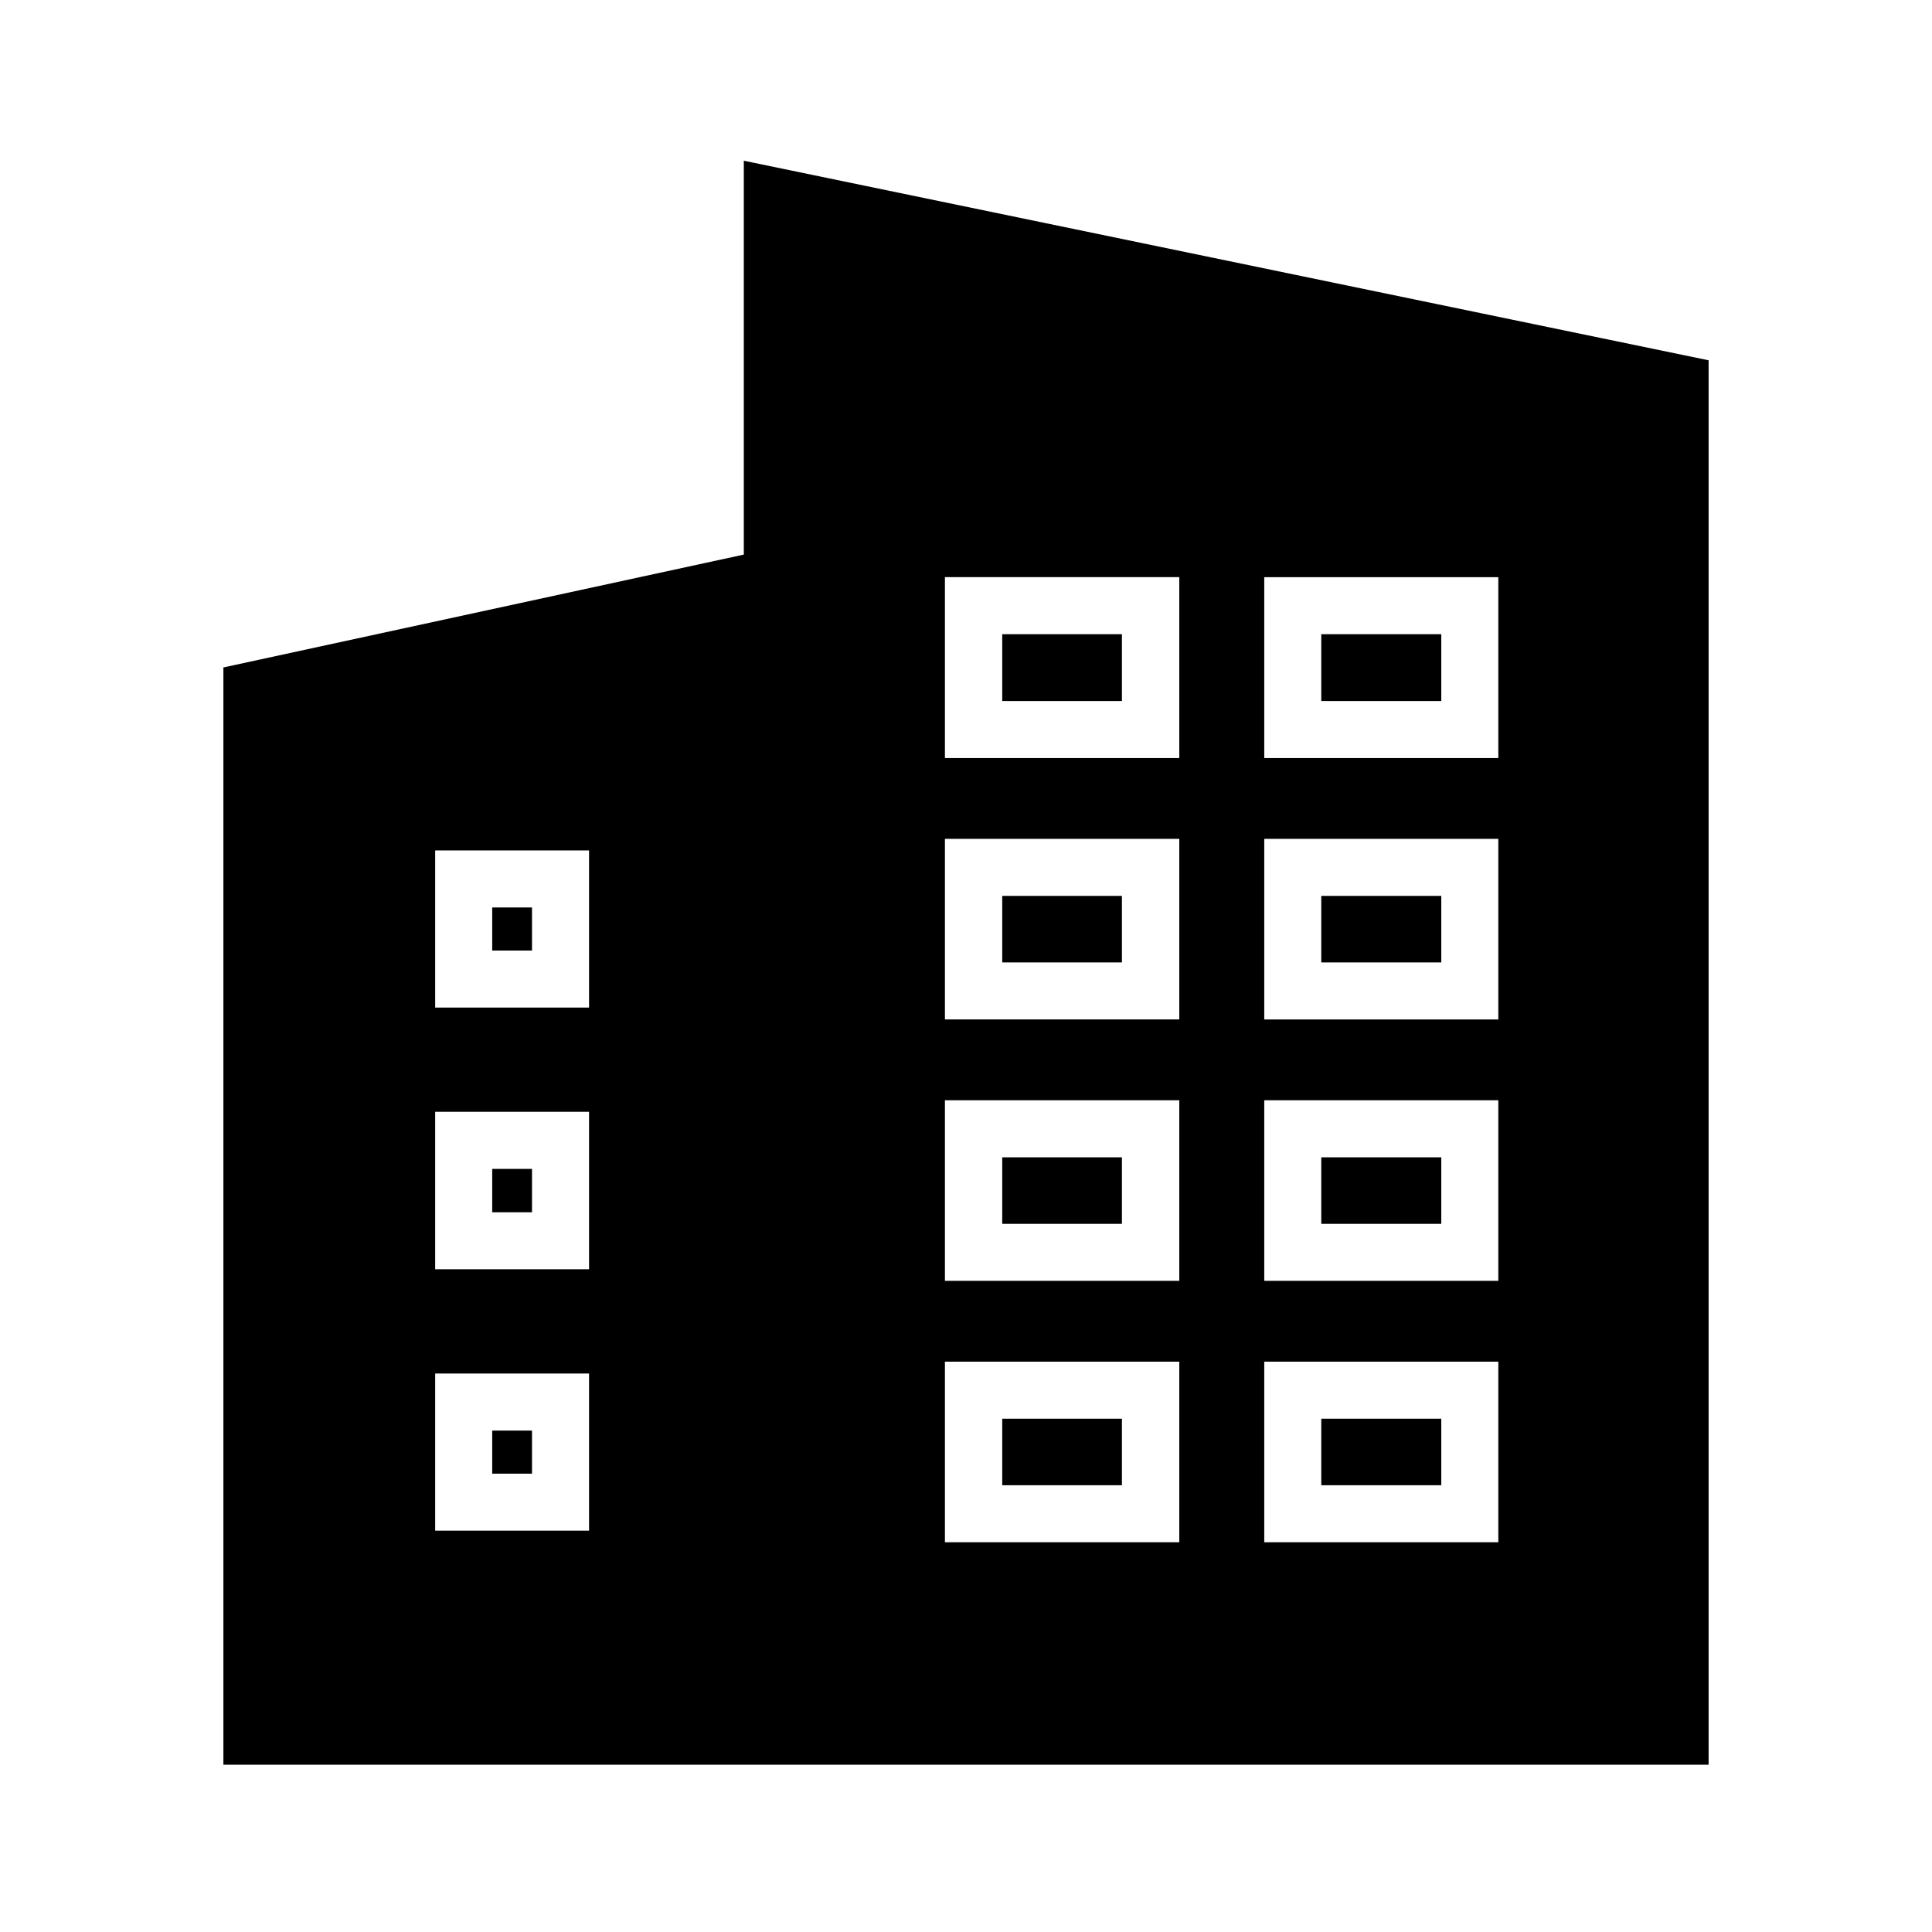
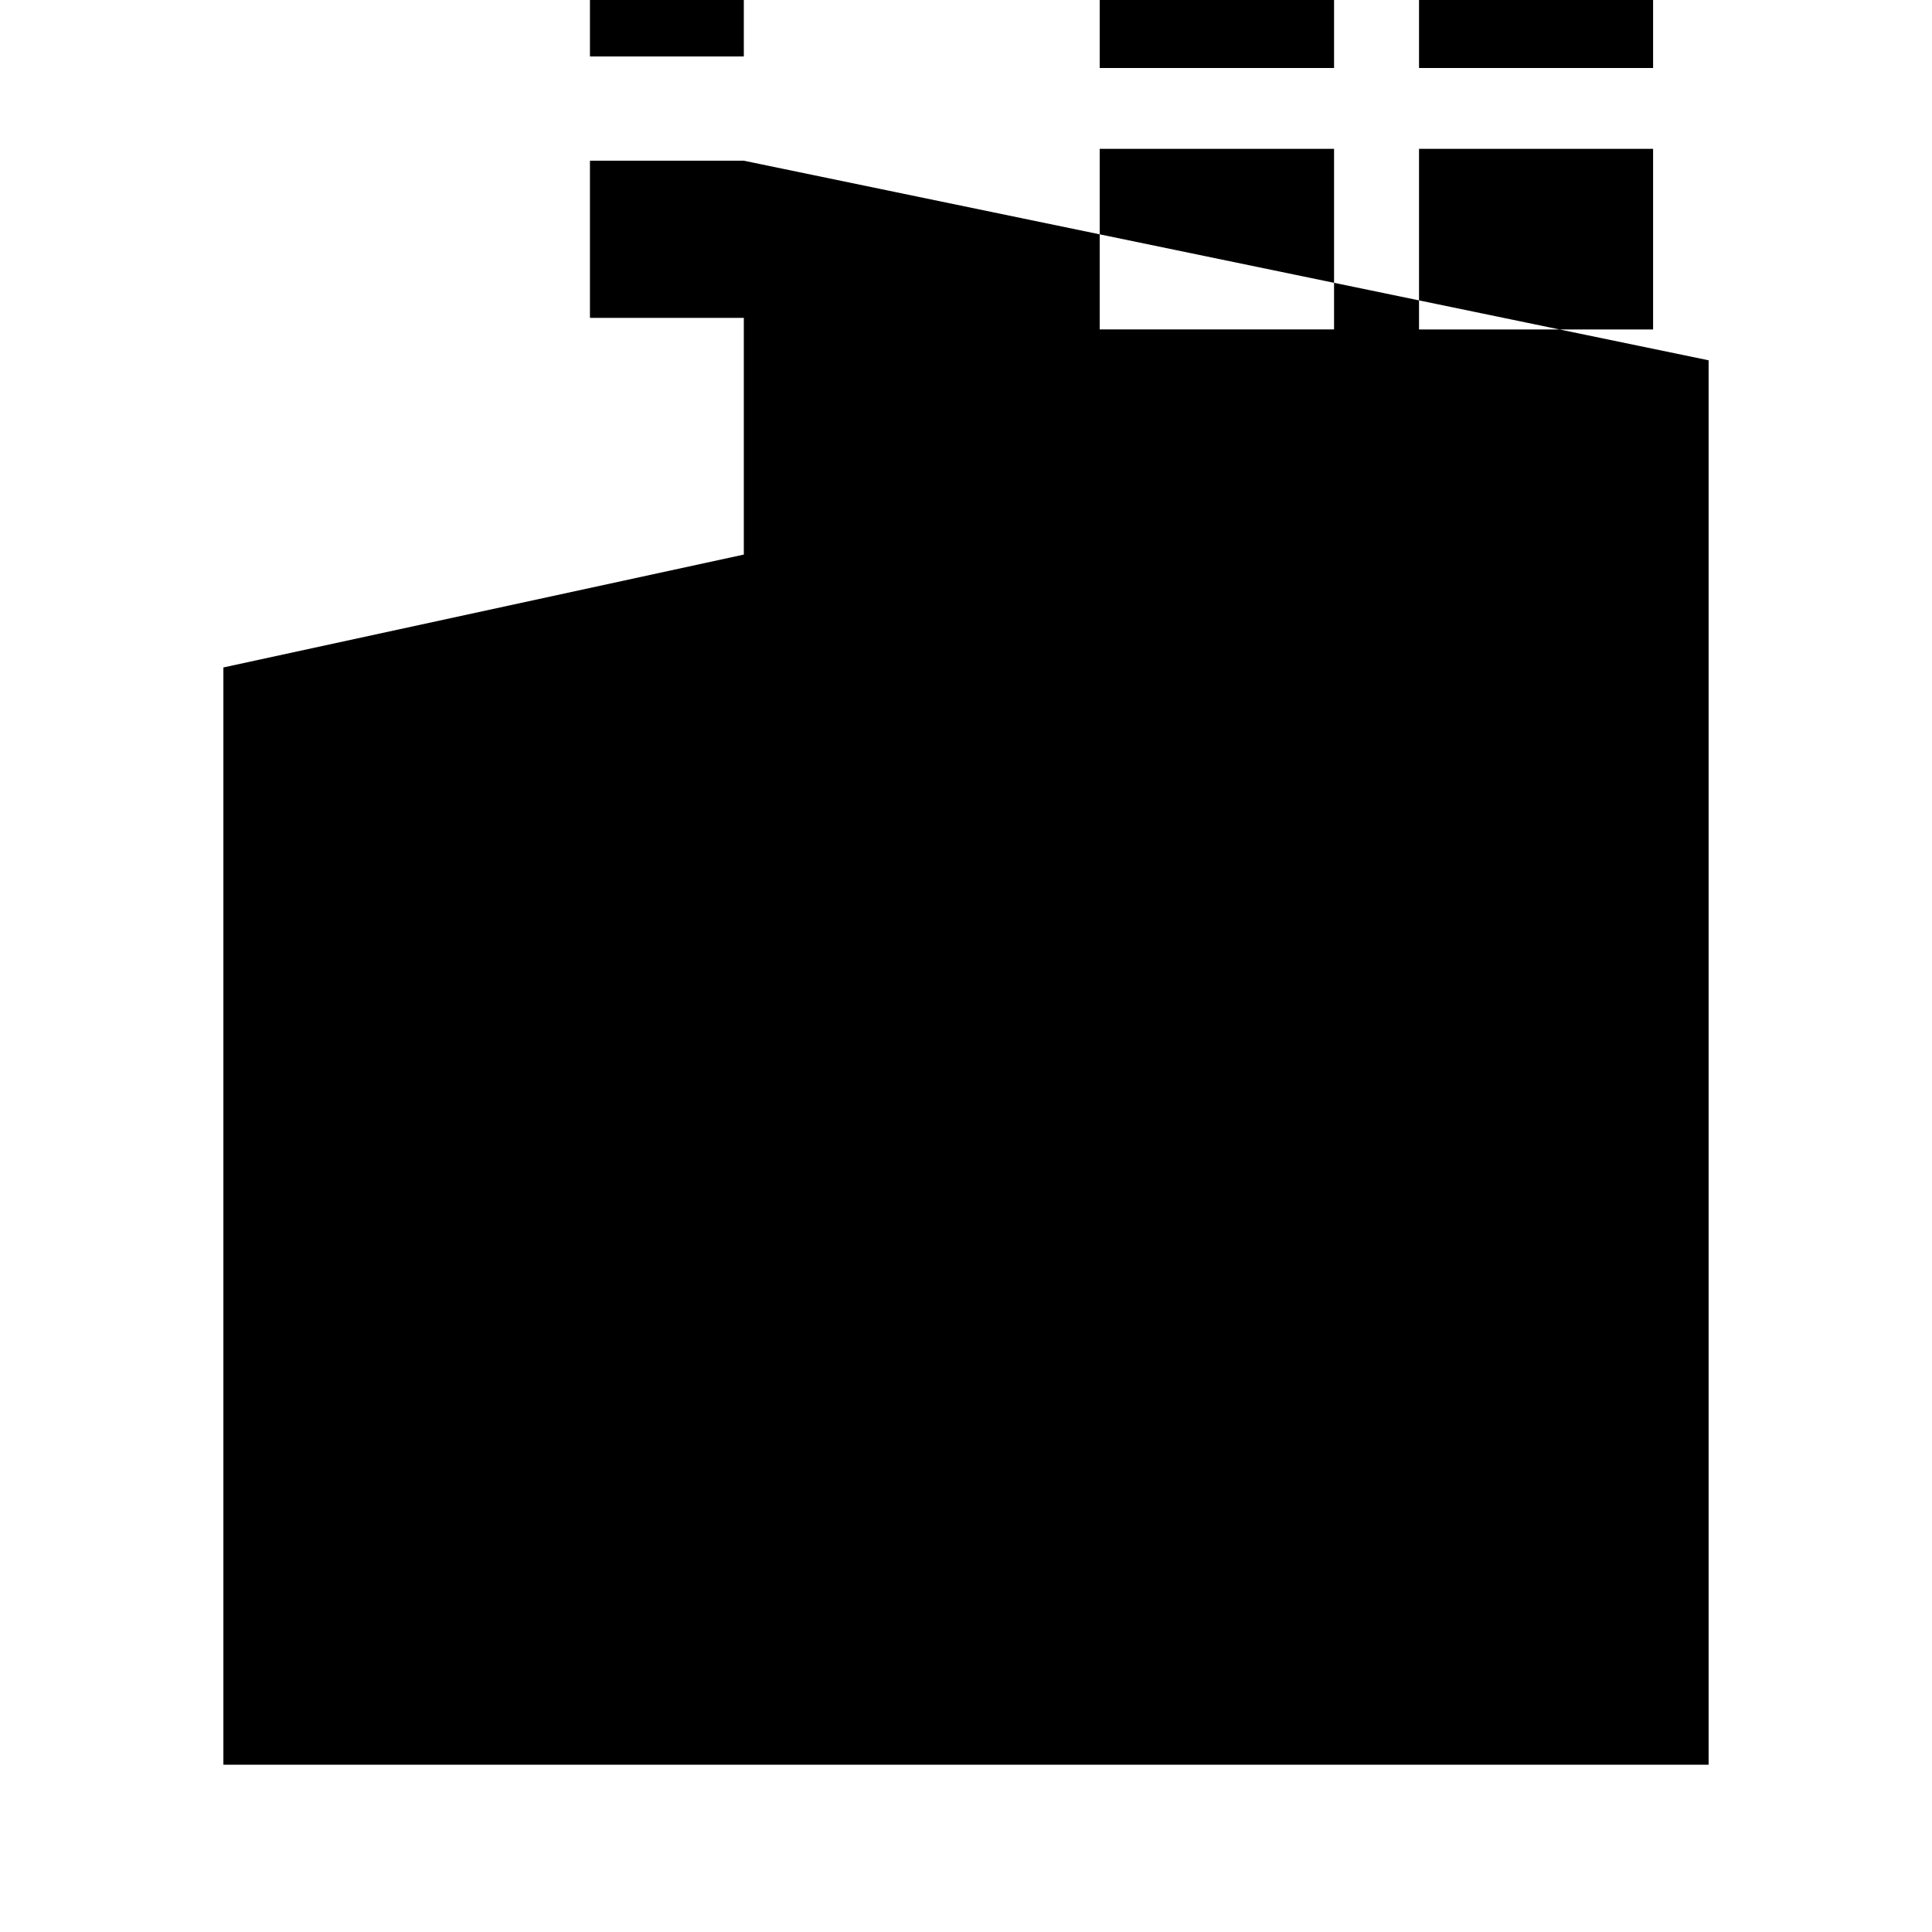
<svg xmlns="http://www.w3.org/2000/svg" fill="#000000" width="800px" height="800px" version="1.1" viewBox="144 144 512 512">
  <g>
    <path d="m274.44 384.49h10.547v11.414h-10.547z" />
    <path d="m274.44 453.77h10.547v11.492h-10.547z" />
-     <path d="m409.6 519.97h31.723v17.633h-31.723z" />
    <path d="m494.15 450.7h31.805v17.633h-31.805z" />
-     <path d="m494.15 381.42h31.805v17.633h-31.805z" />
-     <path d="m274.44 523.12h10.547v11.414h-10.547z" />
    <path d="m409.6 312.07h31.723v17.711h-31.723z" />
    <path d="m409.6 450.7h31.723v17.633h-31.723z" />
-     <path d="m494.15 519.97h31.805v17.633h-31.805z" />
    <path d="m494.15 312.07h31.805v17.711h-31.805z" />
-     <path d="m409.6 381.42h31.723v17.633h-31.723z" />
-     <path d="m341.12 186.59v104.38l-137.92 29.91v290.79h393.6v-372.19zm-41.016 321.41v41.645h-40.777v-41.645zm-40.777-27.633v-41.723h40.777v41.723zm40.777-69.352h-40.777v-41.645h40.777zm156.42-44.715v47.863h-62.109v-47.863zm-62.109-21.41v-47.941h62.109v47.941zm62.109 90.684v47.863h-62.109v-47.863zm0 69.277v47.863h-62.109v-47.863zm84.547-69.277v47.863h-62.031v-47.863zm-62.031-21.41v-47.863h62.031v47.863zm62.031 90.688v47.863h-62.031v-47.863zm0-159.96h-62.031v-47.941h62.031z" />
+     <path d="m341.12 186.59v104.38l-137.92 29.91v290.79h393.6v-372.19zv41.645h-40.777v-41.645zm-40.777-27.633v-41.723h40.777v41.723zm40.777-69.352h-40.777v-41.645h40.777zm156.42-44.715v47.863h-62.109v-47.863zm-62.109-21.41v-47.941h62.109v47.941zm62.109 90.684v47.863h-62.109v-47.863zm0 69.277v47.863h-62.109v-47.863zm84.547-69.277v47.863h-62.031v-47.863zm-62.031-21.41v-47.863h62.031v47.863zm62.031 90.688v47.863h-62.031v-47.863zm0-159.96h-62.031v-47.941h62.031z" />
  </g>
</svg>